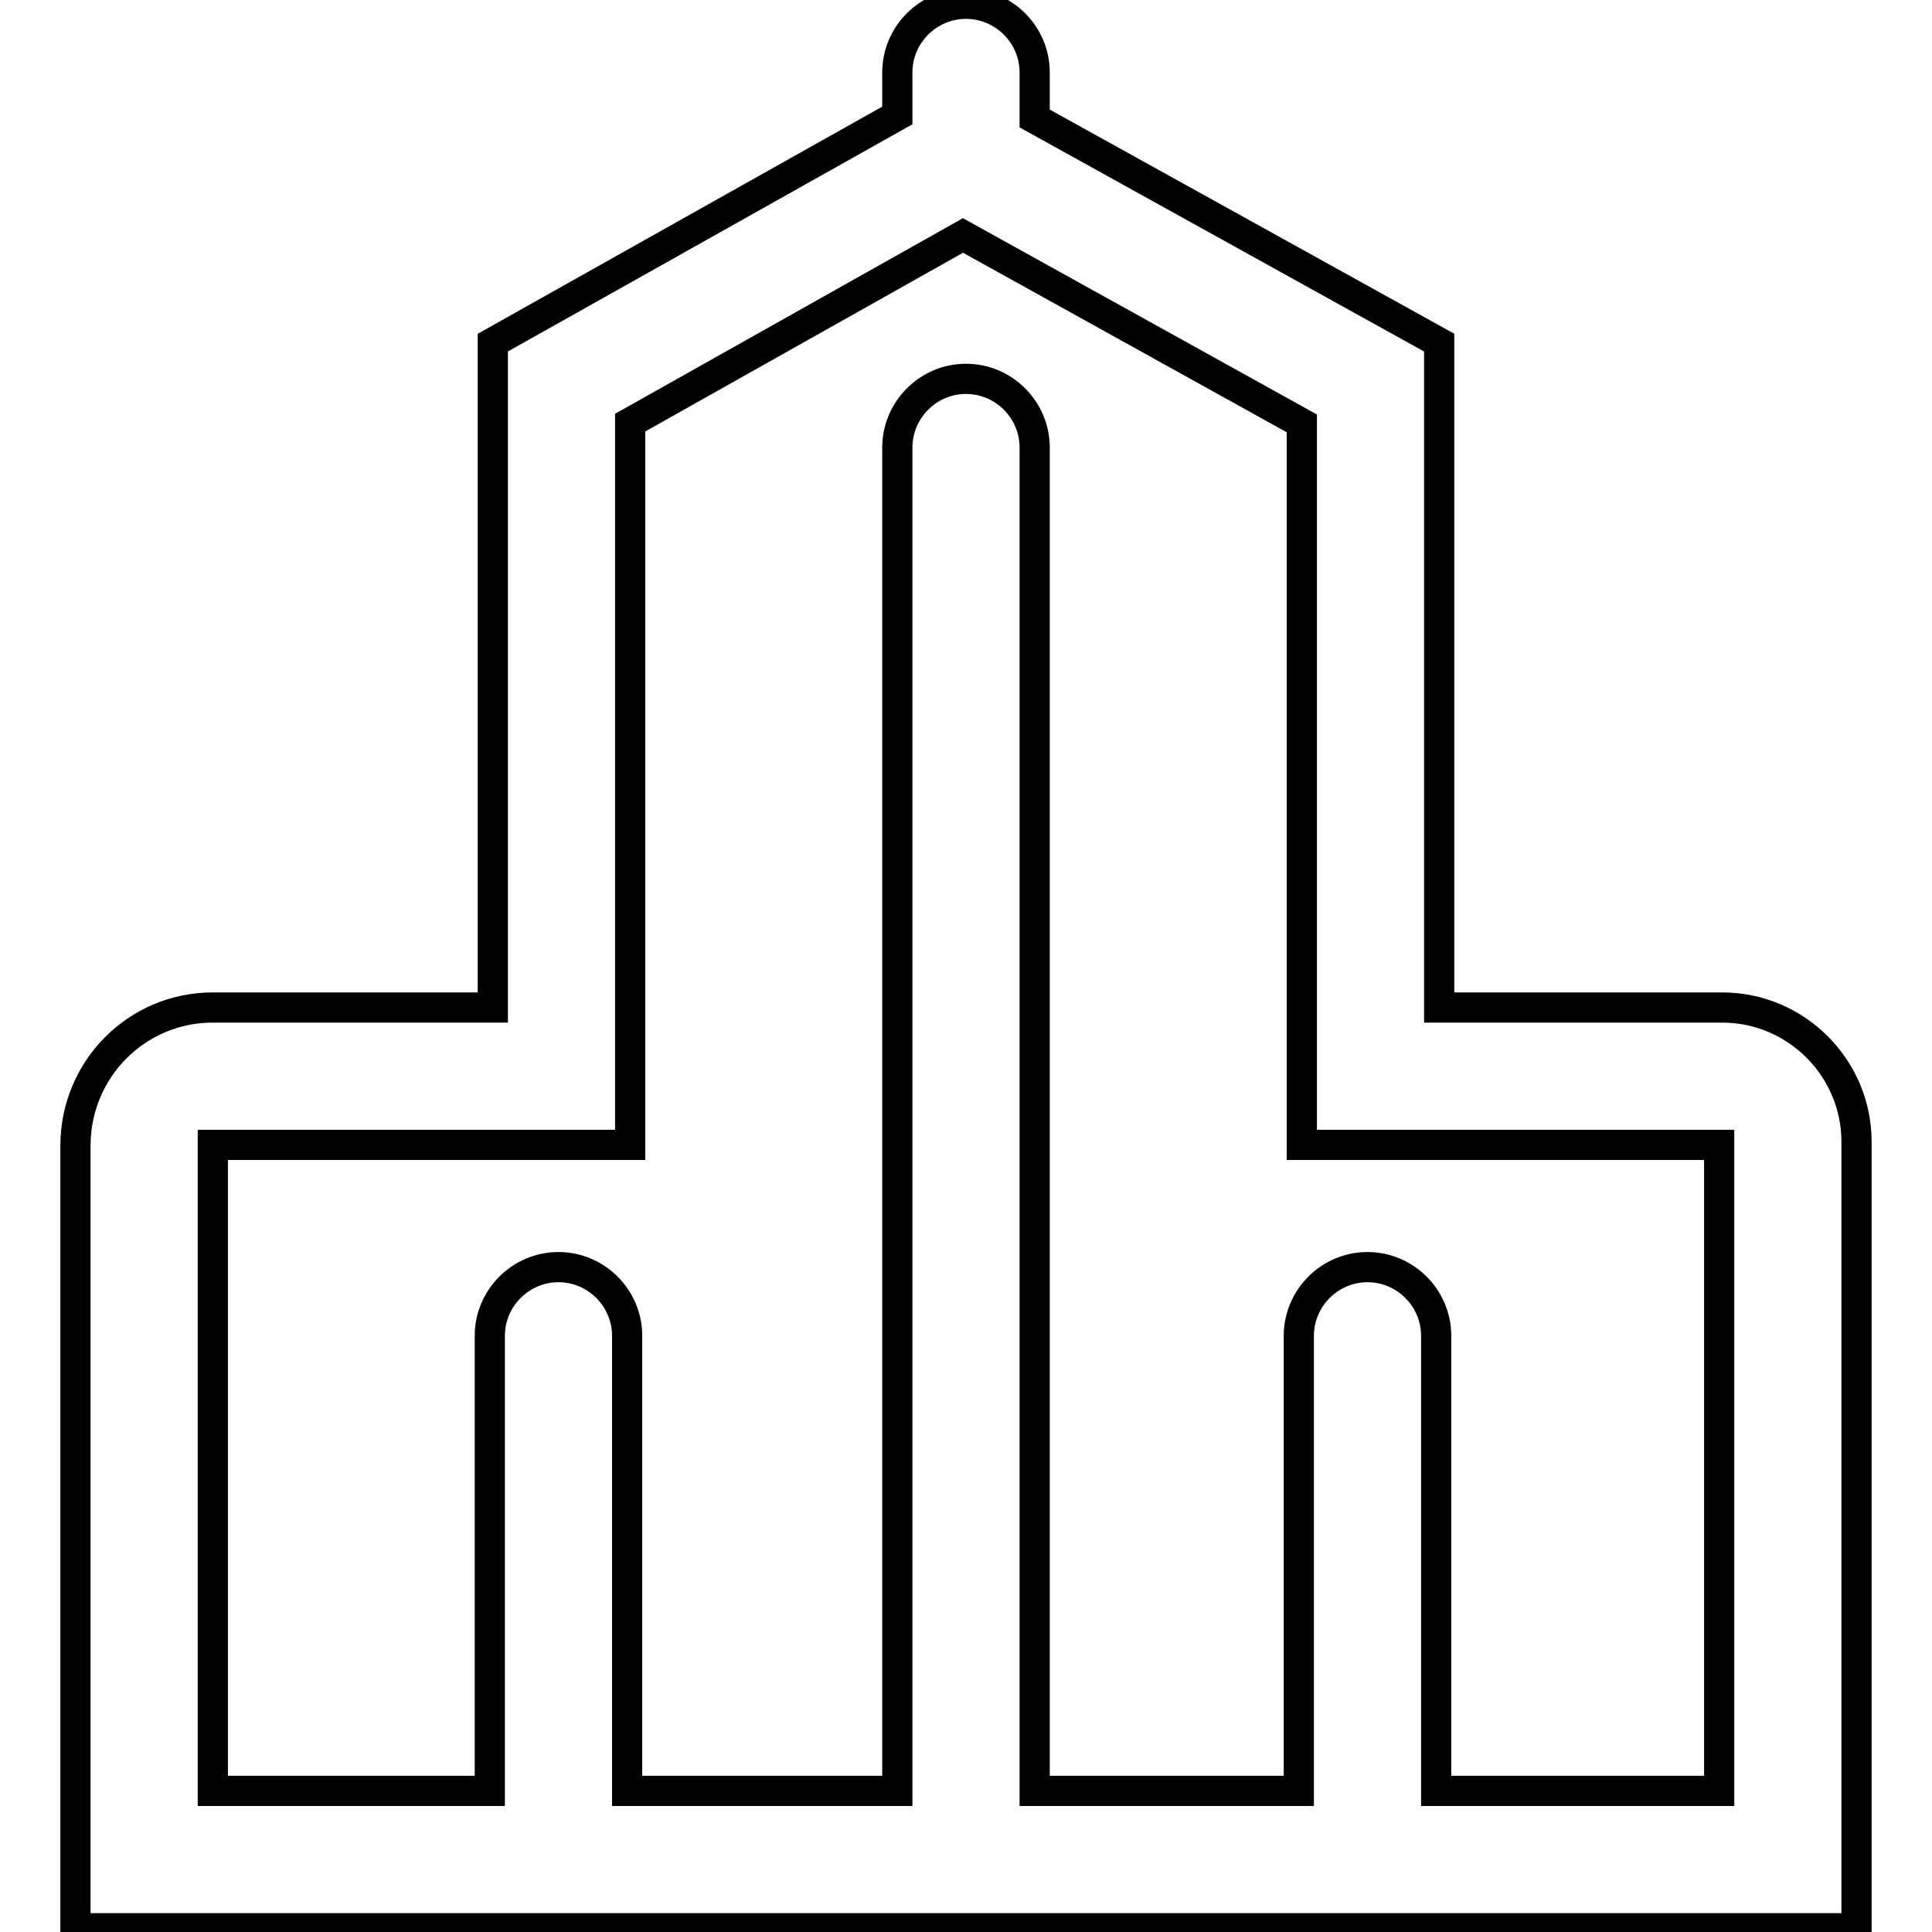
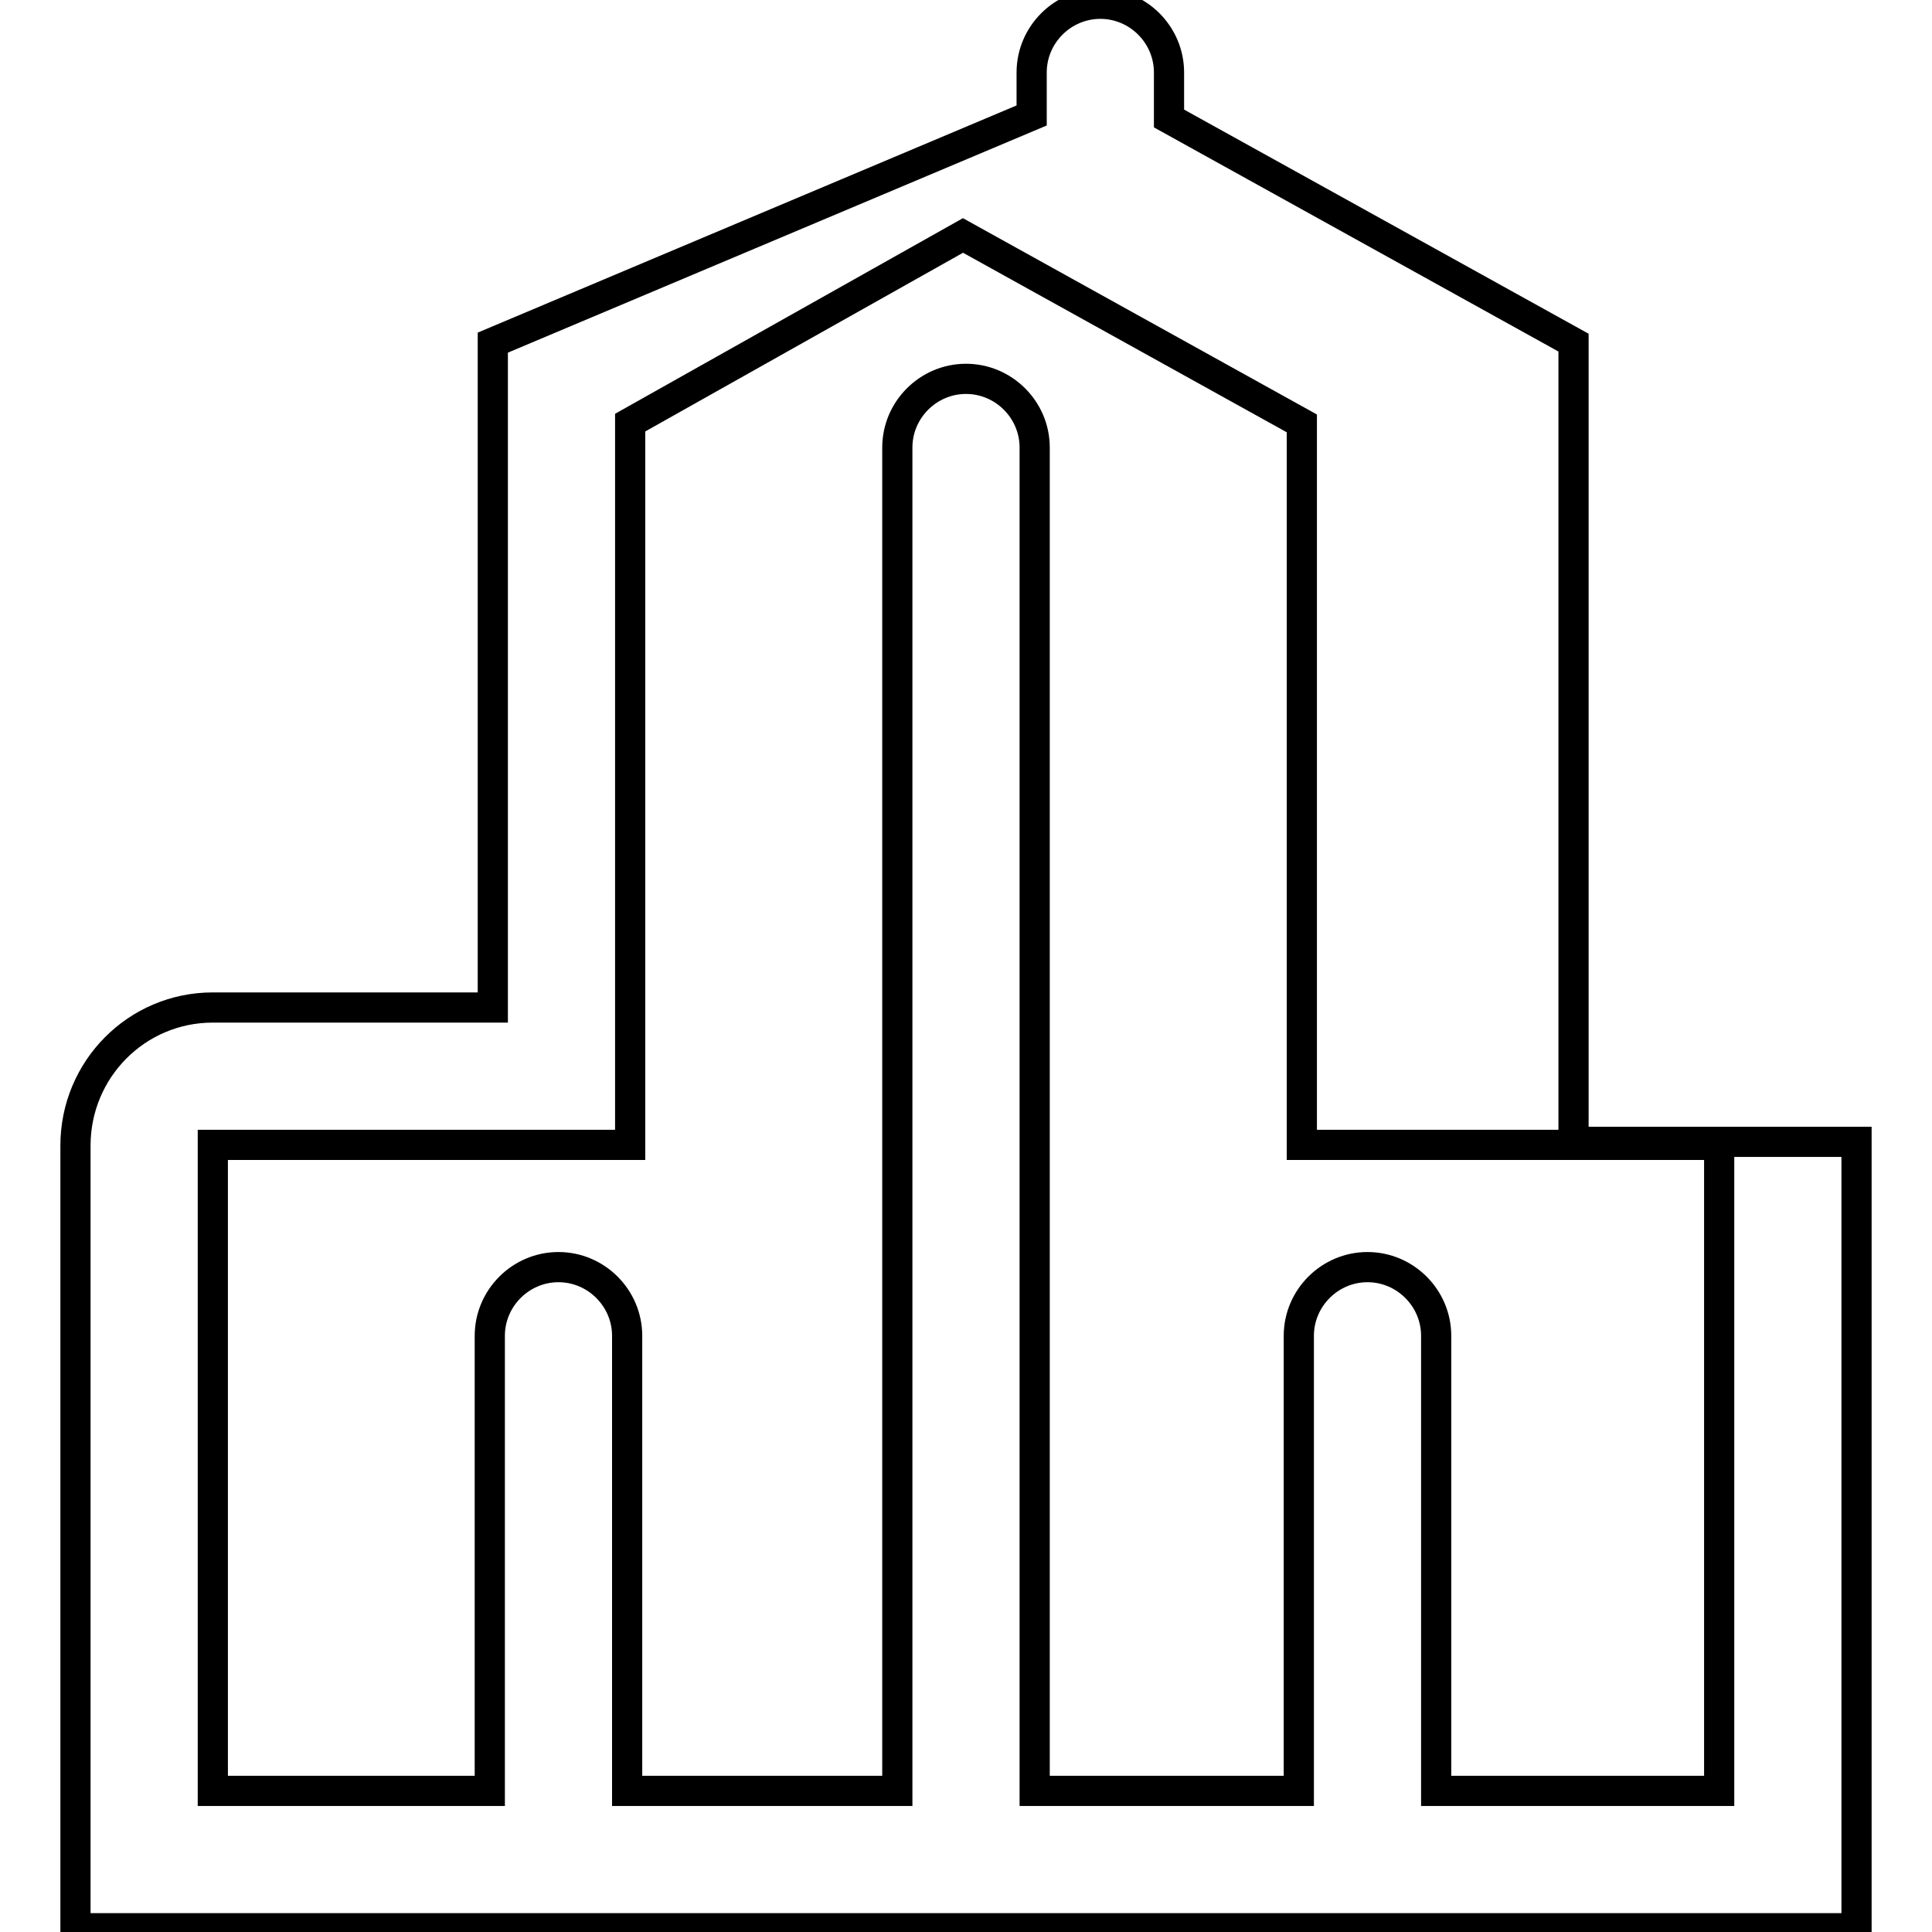
<svg xmlns="http://www.w3.org/2000/svg" version="1.1" x="0px" y="0px" viewBox="0 0 256 256" enable-background="new 0 0 256 256" xml:space="preserve">
  <g>
-     <path stroke-width="4" fill-opacity="0" stroke="#000000" d="M246,255.5V151.3c0-9.8-8-17.8-17.8-17.8l0,0h-37.5V45.4l-53.6-29.7V9.6c0-5-4.1-9.1-9.1-9.1 c-5,0-9.1,4.1-9.1,9.1v5.7L65.3,45.4v88.1H28.2c-10.1,0-18.2,8.2-18.2,18.3l0,0v103.7H246L246,255.5z M227.8,237.3h-37.5V177 c0-5-4.1-9.1-9.1-9.1s-9.1,4.1-9.1,9.1v60.3h-35v-178c0-5-4.1-9.1-9.1-9.1c-5,0-9.1,4.1-9.1,9.1v178H83.1V177c0-5-4.1-9.1-9.1-9.1 c-5,0-9.1,4.1-9.1,9.1v60.3H28.2v-85.6l0,0h55.3V56l44.1-24.8l44.9,24.9v95.6h55.3V237.3z" />
+     <path stroke-width="4" fill-opacity="0" stroke="#000000" d="M246,255.5V151.3l0,0h-37.5V45.4l-53.6-29.7V9.6c0-5-4.1-9.1-9.1-9.1 c-5,0-9.1,4.1-9.1,9.1v5.7L65.3,45.4v88.1H28.2c-10.1,0-18.2,8.2-18.2,18.3l0,0v103.7H246L246,255.5z M227.8,237.3h-37.5V177 c0-5-4.1-9.1-9.1-9.1s-9.1,4.1-9.1,9.1v60.3h-35v-178c0-5-4.1-9.1-9.1-9.1c-5,0-9.1,4.1-9.1,9.1v178H83.1V177c0-5-4.1-9.1-9.1-9.1 c-5,0-9.1,4.1-9.1,9.1v60.3H28.2v-85.6l0,0h55.3V56l44.1-24.8l44.9,24.9v95.6h55.3V237.3z" />
  </g>
</svg>